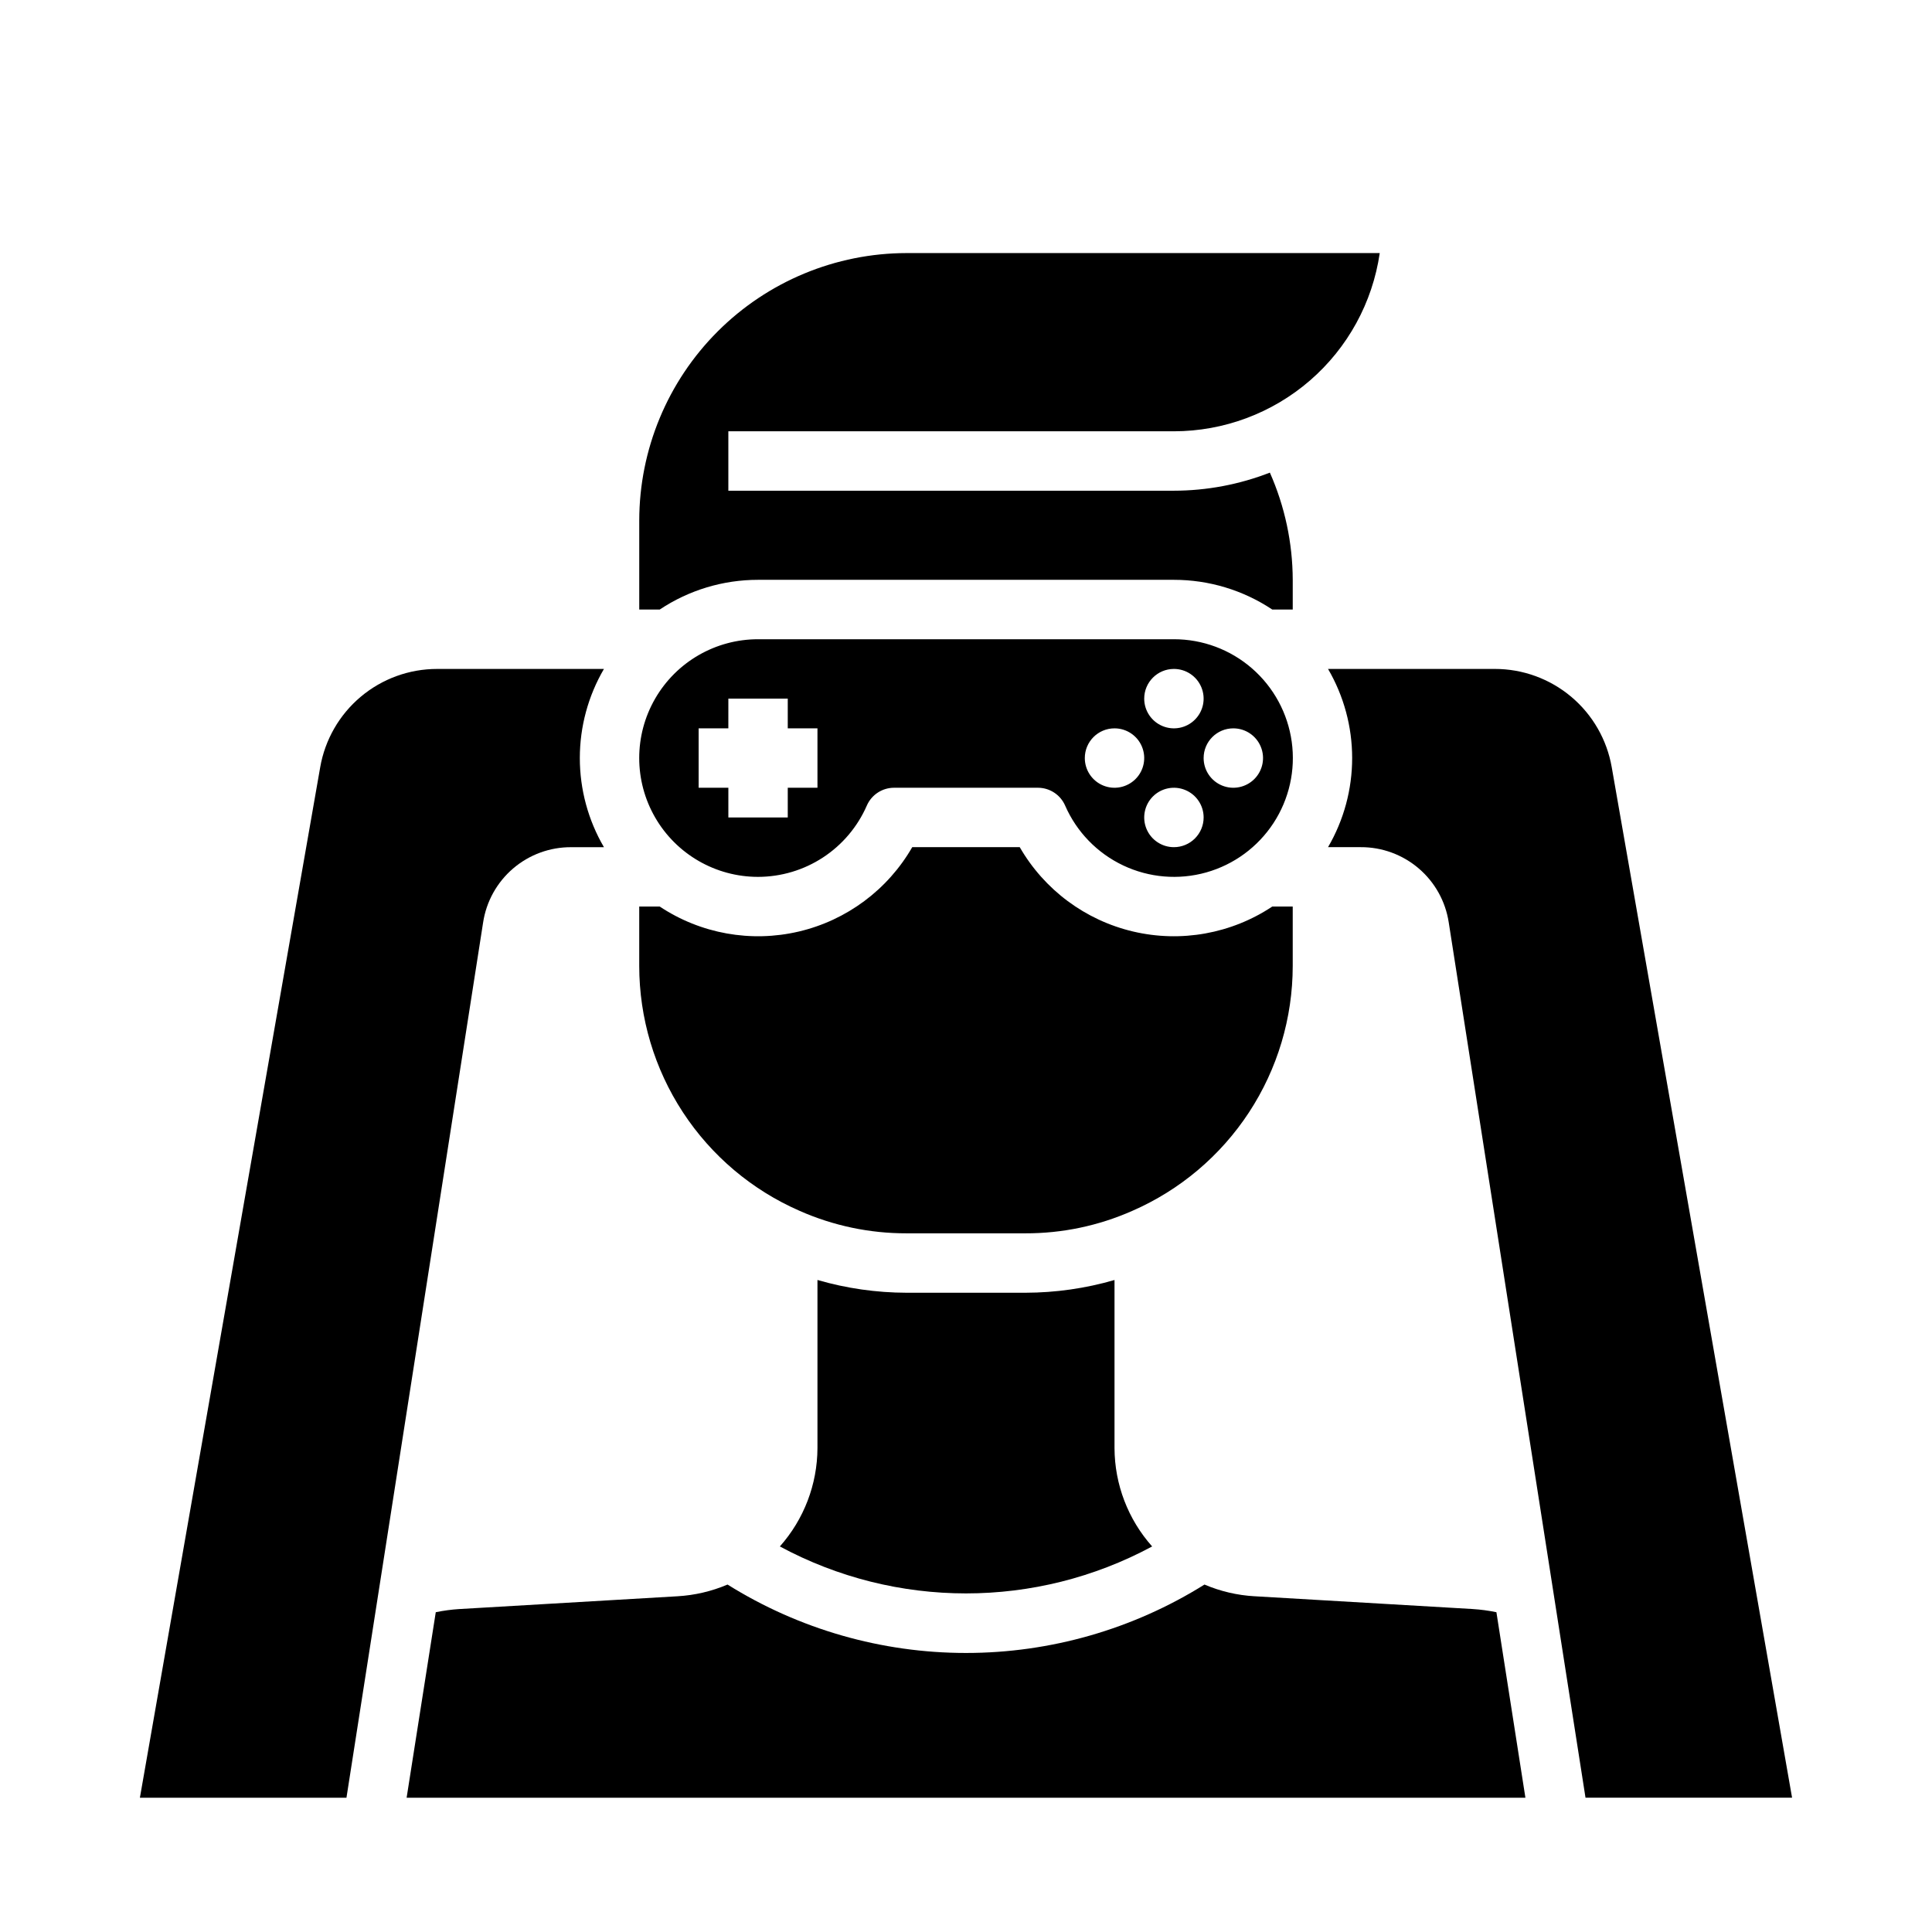
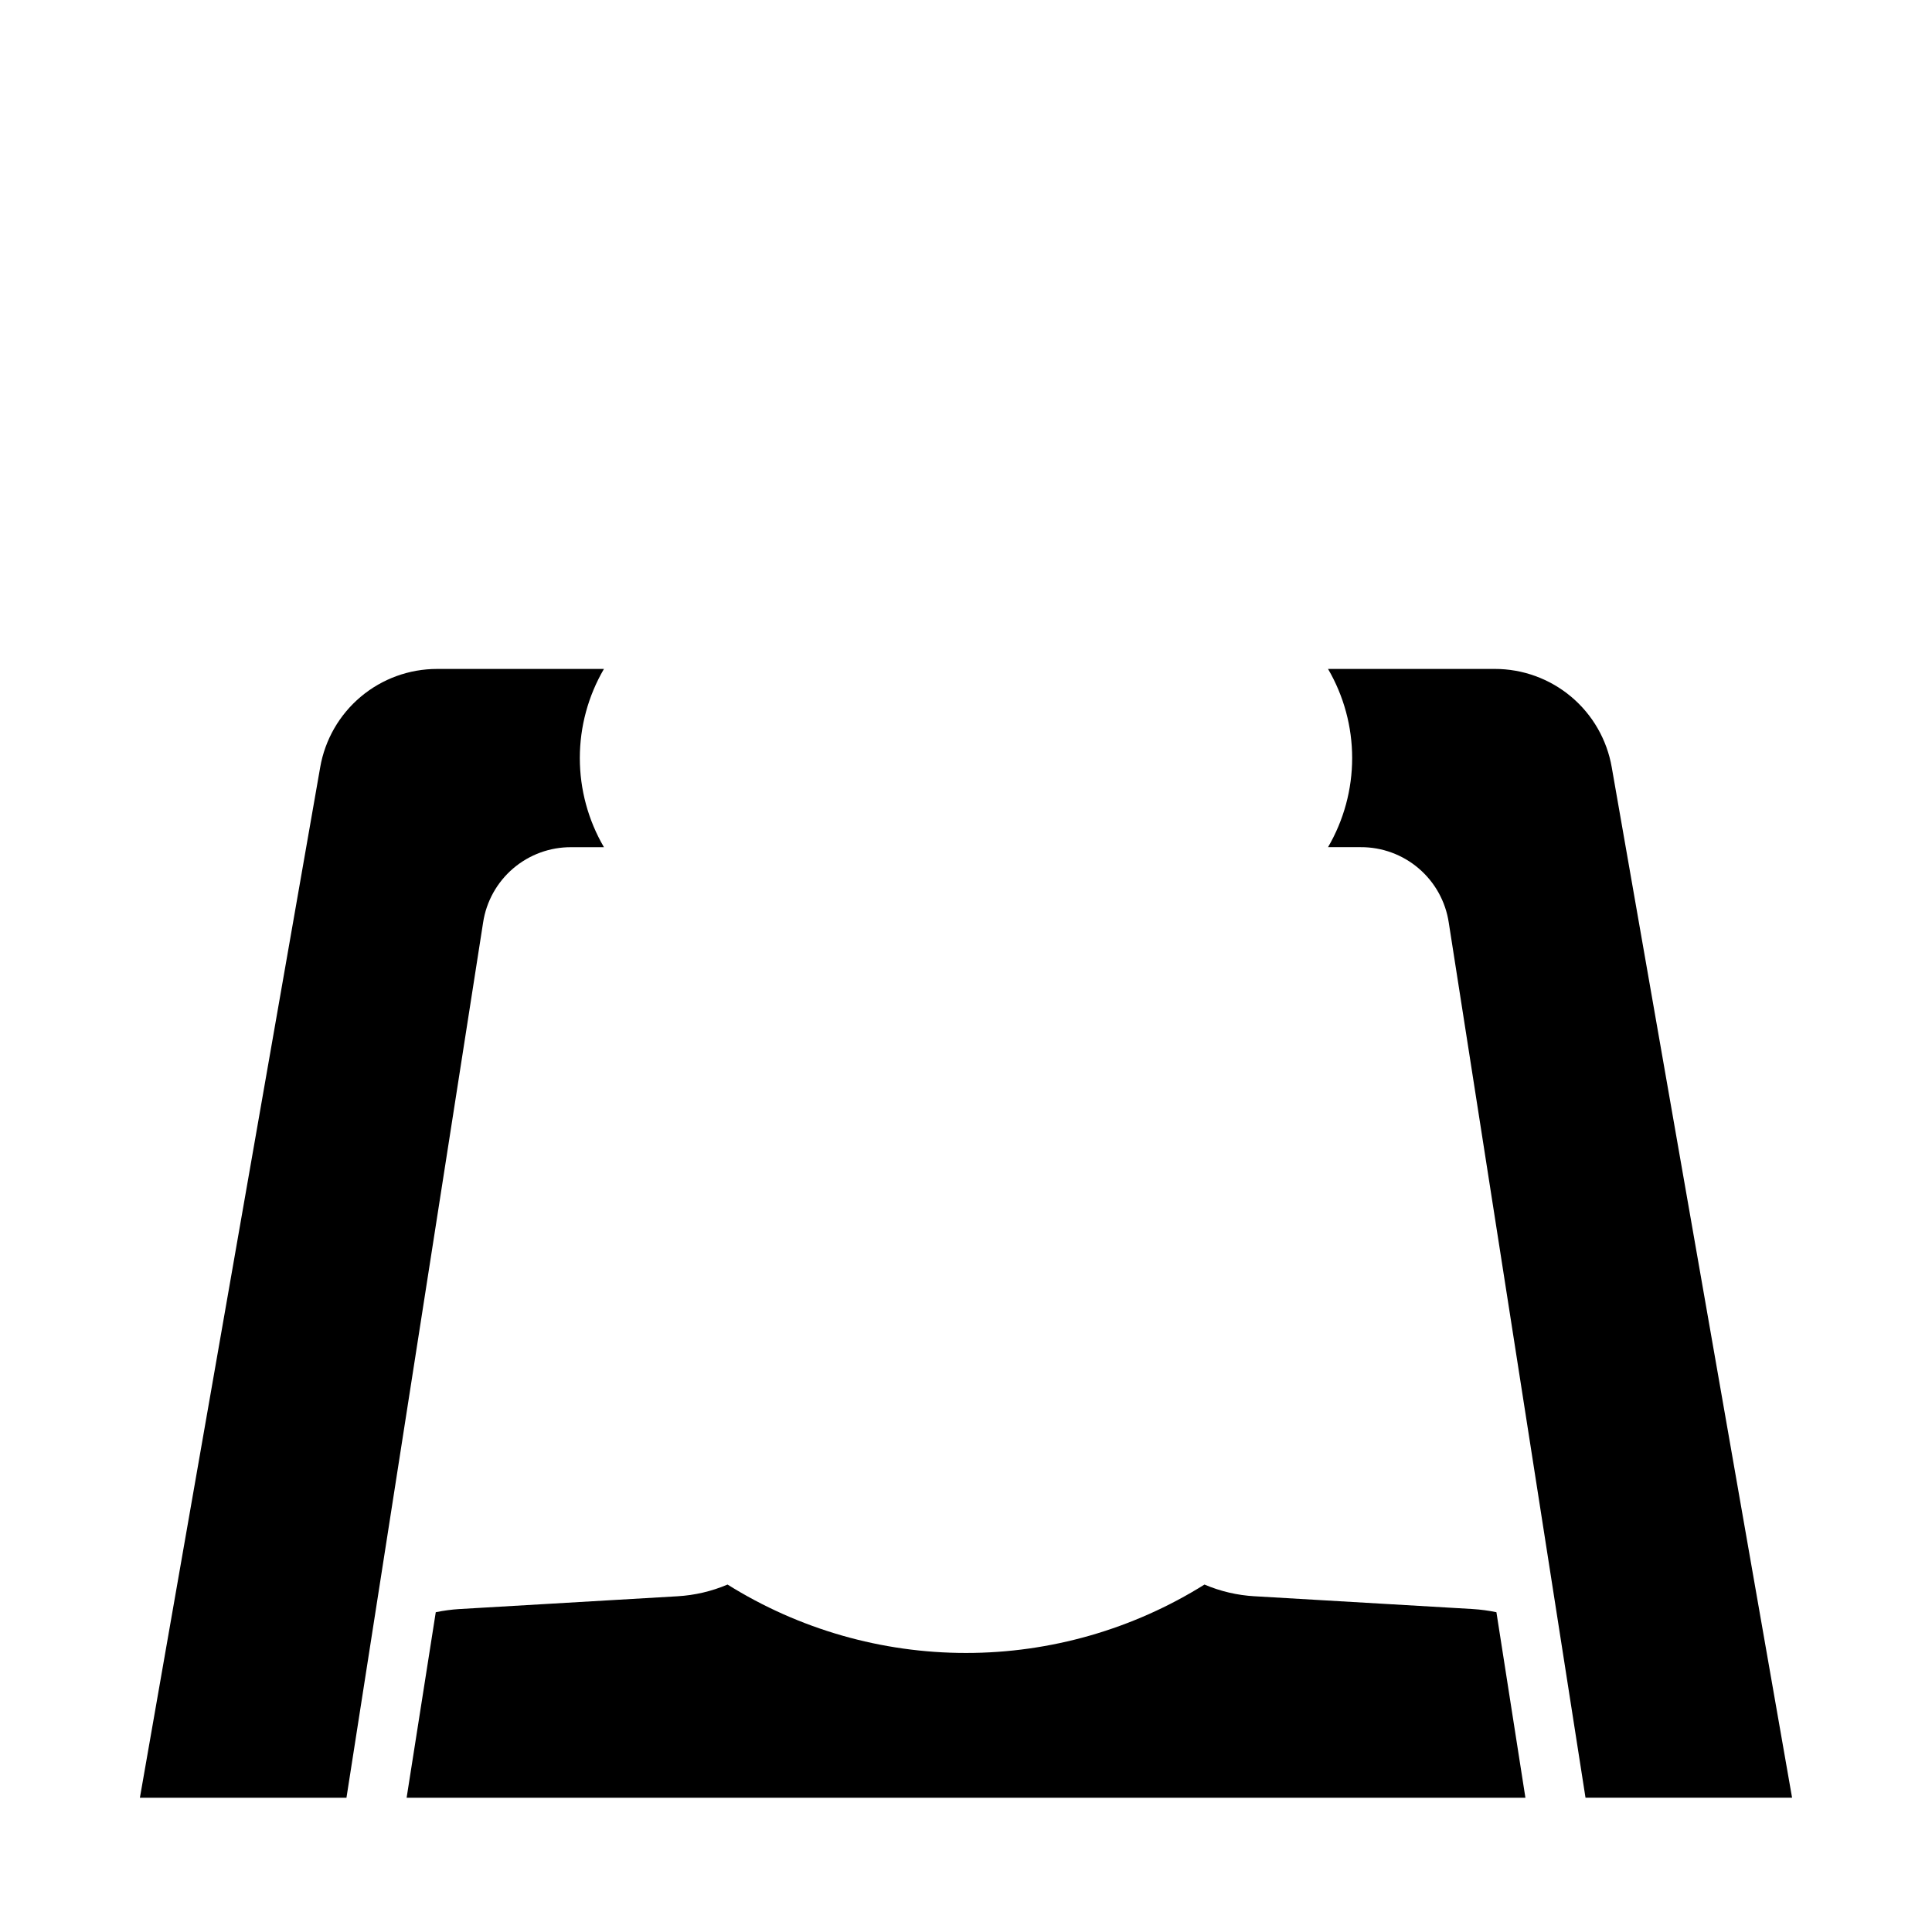
<svg xmlns="http://www.w3.org/2000/svg" fill="#000000" width="800px" height="800px" version="1.1" viewBox="144 144 512 512">
  <g>
-     <path d="m415.74 486.59h-31.488c-7.992-0.016-15.941-1.156-23.617-3.383v44.555c-0.035 9.613-3.582 18.879-9.965 26.062 30.793 16.594 67.867 16.594 98.66 0-6.391-7.18-9.938-16.449-9.973-26.062v-44.547c-7.676 2.223-15.625 3.359-23.617 3.375z" />
-     <path d="m344.89 376.38c6.121-0.008 12.109-1.797 17.227-5.152 5.121-3.356 9.152-8.129 11.602-13.742 1.25-2.867 4.082-4.719 7.211-4.723h38.133c3.125 0.004 5.957 1.855 7.207 4.723 3.043 6.973 8.508 12.609 15.383 15.863 6.875 3.258 14.699 3.914 22.02 1.852 7.32-2.066 13.648-6.707 17.812-13.074 4.164-6.367 5.883-14.027 4.836-21.562s-4.785-14.438-10.523-19.43c-5.738-4.992-13.09-7.738-20.699-7.731h-110.21c-11.25 0-21.645 6-27.27 15.742-5.625 9.746-5.625 21.746 0 31.488 5.625 9.742 16.02 15.746 27.27 15.746zm110.21-7.871c-3.184 0-6.055-1.918-7.273-4.859-1.215-2.941-0.543-6.328 1.707-8.582 2.254-2.25 5.637-2.922 8.578-1.703 2.945 1.219 4.863 4.086 4.863 7.269 0 2.09-0.832 4.09-2.309 5.566-1.477 1.477-3.477 2.309-5.566 2.309zm15.742-31.488h0.004c3.184 0 6.055 1.918 7.273 4.859 1.219 2.941 0.543 6.328-1.707 8.578-2.254 2.25-5.637 2.926-8.578 1.707-2.941-1.219-4.859-4.09-4.859-7.273 0-4.348 3.523-7.871 7.871-7.871zm-15.742-15.742v-0.004c3.184 0 6.055 1.918 7.273 4.859 1.219 2.941 0.547 6.328-1.707 8.578-2.25 2.254-5.637 2.926-8.578 1.707s-4.859-4.086-4.859-7.273c0-4.348 3.523-7.871 7.871-7.871zm-15.742 15.742c3.184 0 6.055 1.918 7.273 4.859 1.219 2.941 0.543 6.328-1.707 8.578-2.254 2.25-5.637 2.926-8.578 1.707s-4.859-4.09-4.859-7.273c0-4.348 3.523-7.871 7.871-7.871zm-110.21 0h7.871l0.004-7.875h15.742v7.871h7.871v15.742l-7.871 0.004v7.871h-15.742v-7.871h-7.875z" />
-     <path d="m344.89 297.66h110.21c9.273-0.008 18.34 2.731 26.059 7.871h5.43v-7.871c-0.031-9.789-2.098-19.465-6.059-28.41-8.109 3.152-16.73 4.781-25.43 4.793h-118.08v-15.746h118.08c13.246-0.016 26.047-4.797 36.062-13.469 10.012-8.668 16.574-20.652 18.484-33.762h-125.39c-18.781 0.023-36.789 7.496-50.07 20.777s-20.754 31.289-20.777 50.07v23.617h5.434c7.715-5.141 16.781-7.879 26.055-7.871z" />
-     <path d="m355.91 464.89c8.926 3.949 18.582 5.977 28.34 5.953h31.488c9.746 0.027 19.387-1.996 28.301-5.938 12.637-5.504 23.395-14.582 30.953-26.109 7.559-11.531 11.586-25.016 11.594-38.801v-15.746h-5.434 0.004c-10.848 7.203-24.191 9.598-36.867 6.613-12.672-2.981-23.547-11.074-30.047-22.355h-28.488c-6.496 11.281-17.375 19.375-30.047 22.355-12.676 2.984-26.02 0.59-36.863-6.613h-5.441v15.746c0.008 13.777 4.031 27.258 11.582 38.781 7.551 11.527 18.297 20.602 30.926 26.113z" />
    <path d="m571.13 347.34c-1.266-7.305-5.07-13.926-10.746-18.695-5.672-4.769-12.852-7.379-20.262-7.371h-44.18c4.188 7.168 6.394 15.316 6.394 23.617s-2.207 16.449-6.394 23.617h8.66c5.641-0.027 11.098 1.977 15.383 5.644 4.285 3.664 7.106 8.75 7.949 14.324l36.242 231.93h54.742z" />
    <path d="m295.39 368.51h8.66c-4.188-7.168-6.391-15.316-6.391-23.617s2.203-16.449 6.391-23.617h-44.18c-7.414-0.012-14.59 2.598-20.266 7.367s-9.484 11.395-10.75 18.699l-47.781 273.07h54.742l36.211-231.93c0.844-5.578 3.672-10.668 7.961-14.336 4.293-3.668 9.758-5.668 15.402-5.633z" />
    <path d="m534.27 570.41-57.82-3.387v0.004c-4.562-0.262-9.047-1.312-13.25-3.102-18.949 11.848-40.848 18.129-63.195 18.129-22.352 0-44.25-6.281-63.199-18.129-4.199 1.785-8.676 2.836-13.23 3.102l-57.797 3.387v-0.004c-2.117 0.133-4.223 0.414-6.297 0.844l-7.723 49.16h296.49l-7.684-49.16c-2.078-0.43-4.184-0.711-6.297-0.844z" />
  </g>
</svg>